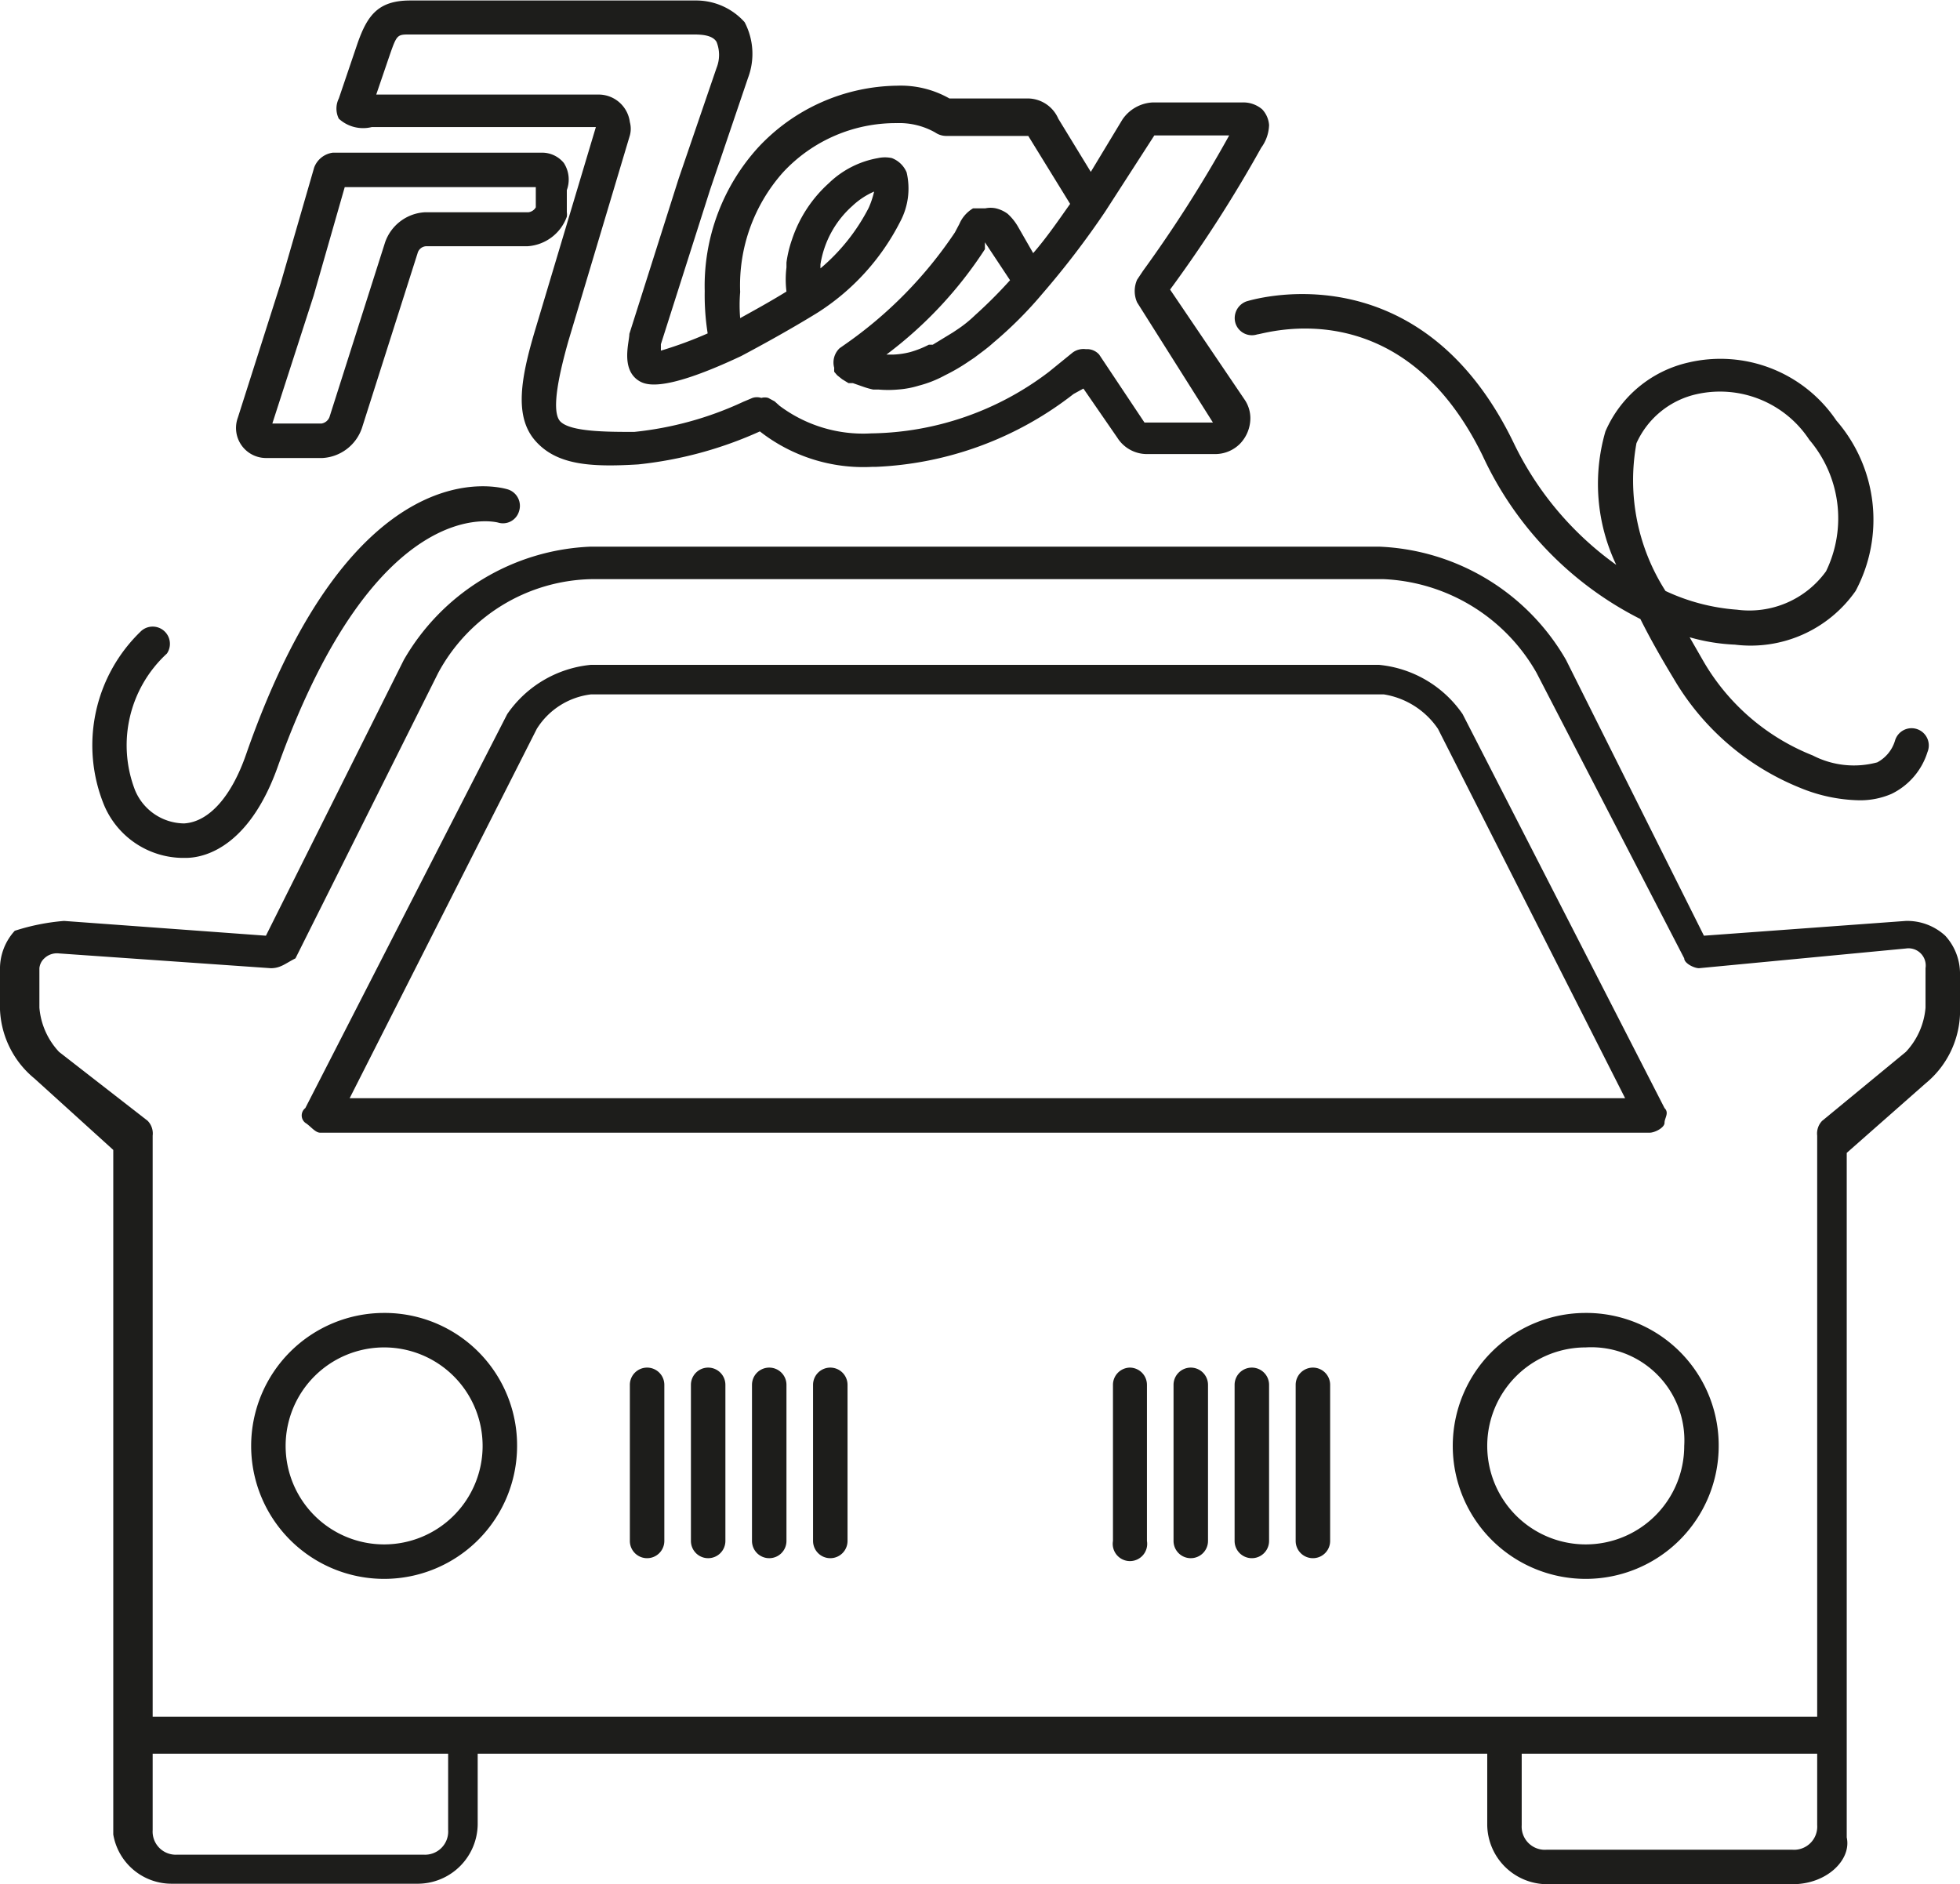
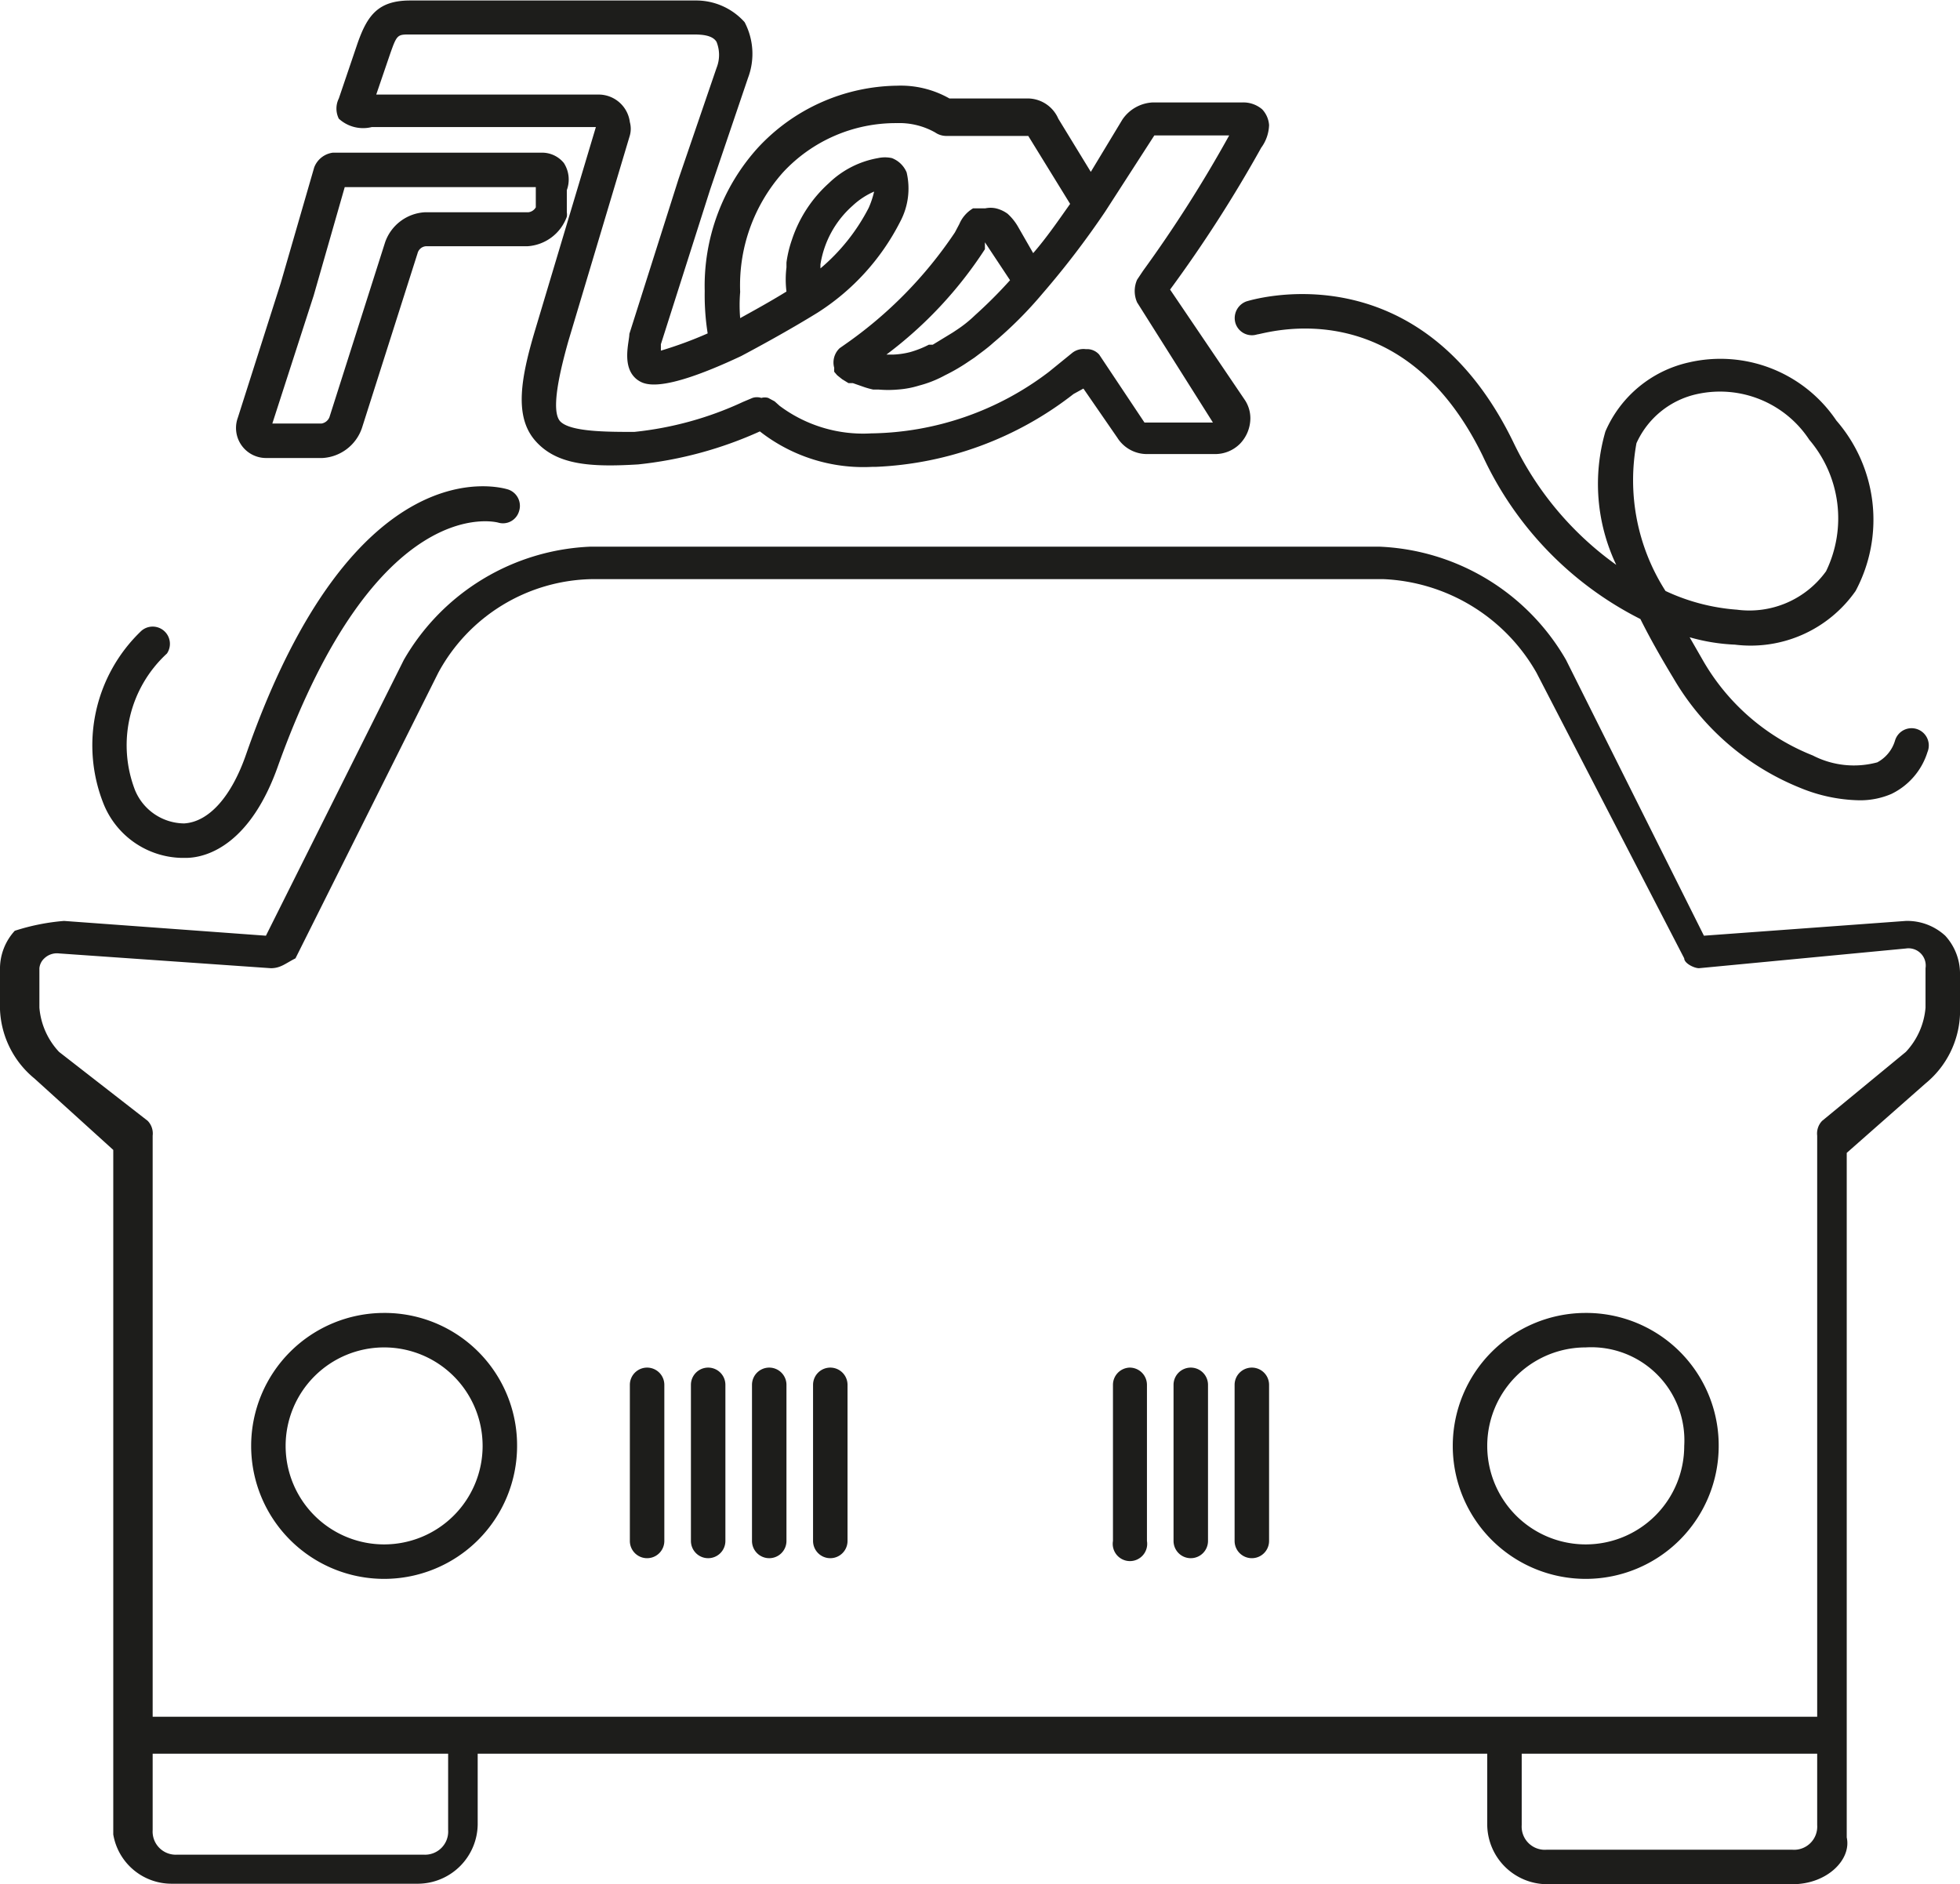
<svg xmlns="http://www.w3.org/2000/svg" viewBox="0 0 39.8 38.26">
  <defs>
    <style>.cls-1{fill:#1d1d1b;}</style>
  </defs>
  <title>267_flex</title>
  <g id="Calque_2" data-name="Calque 2">
    <g id="Calque_1-2" data-name="Calque 1">
-       <path class="cls-1" d="M6.5,23h27c.1,0,.3-.1.3-.2s.1-.2,0-.3l-4.1-8a2.33,2.33,0,0,0-1.7-1H12a2.33,2.33,0,0,0-1.7,1l-4.1,8a.19.19,0,0,0,0,.3C6.3,22.86,6.4,23,6.5,23Zm4.4-8.2a1.51,1.51,0,0,1,1.1-.7H28.1a1.64,1.64,0,0,1,1.1.7l3.8,7.5H7.1Z" />
      <path class="cls-1" d="M39.5,19a1.14,1.14,0,0,0-.8-.3l-4.1.3-2.8-5.6a4.59,4.59,0,0,0-3.8-2.3H12a4.59,4.59,0,0,0-3.8,2.3L5.4,19l-4.1-.3a4.4,4.4,0,0,0-1,.2,1.14,1.14,0,0,0-.3.8v.8a1.91,1.91,0,0,0,.7,1.4l1.6,1.45v13.9a1.2,1.2,0,0,0,1.2,1h5a1.22,1.22,0,0,0,1.2-1.2V35.61H30.2v1.45a1.22,1.22,0,0,0,1.2,1.2h5c.7,0,1.2-.5,1.1-.95V23.41L39.1,22a1.91,1.91,0,0,0,.7-1.4v-.8A1.14,1.14,0,0,0,39.5,19ZM8.6,37.66h-5a.47.47,0,0,1-.5-.5V35.61h6v1.55A.47.47,0,0,1,8.6,37.66Zm27.8-.1h-5a.47.47,0,0,1-.5-.5V35.61h6v1.45A.47.47,0,0,1,36.4,37.56Zm2.7-17.1a1.49,1.49,0,0,1-.4.9L37,22.76a.37.37,0,0,0-.1.3v11.8H3.1V23.06a.37.37,0,0,0-.1-.3l-1.8-1.4a1.49,1.49,0,0,1-.4-.9v-.8a.31.31,0,0,1,.1-.2.37.37,0,0,1,.3-.1l4.3.3c.2,0,.3-.1.5-.2l2.9-5.8a3.62,3.62,0,0,1,3.1-1.9H28.1a3.76,3.76,0,0,1,3.1,1.9l3,5.8c0,.1.2.2.3.2l4.2-.4a.35.35,0,0,1,.4.4Z" />
      <path class="cls-1" d="M32.2,26.66a2.7,2.7,0,1,0,2.7,2.7A2.69,2.69,0,0,0,32.2,26.66Zm0,4.7a2,2,0,0,1,0-4,1.89,1.89,0,0,1,2,2A2,2,0,0,1,32.2,31.36Z" />
      <path class="cls-1" d="M7.8,26.66a2.7,2.7,0,1,0,2.7,2.7A2.69,2.69,0,0,0,7.8,26.66Zm0,4.7a2,2,0,1,1,2-2A2,2,0,0,1,7.8,31.36Z" />
      <path class="cls-1" d="M7.55,2.58H12.1L10.87,6.69c-.3,1-.43,1.77,0,2.26s1.11.54,2.09.48a8,8,0,0,0,2.47-.67h0a3.41,3.41,0,0,0,2.28.72h.07A7,7,0,0,0,21.8,8L22,7.89l.69,1a.71.71,0,0,0,.61.33h1.37a.71.71,0,0,0,.51-.21.75.75,0,0,0,.21-.51.67.67,0,0,0-.12-.39L23.76,5.88A27.07,27.07,0,0,0,25.61,3a.82.82,0,0,0,.16-.46.52.52,0,0,0-.14-.32.59.59,0,0,0-.4-.14H23.41a.79.79,0,0,0-.62.35l-.64,1.06-.66-1.08A.68.68,0,0,0,20.9,2H19.28a2,2,0,0,0-1.06-.26A3.92,3.92,0,0,0,15.39,3a4.18,4.18,0,0,0-1.08,2.91,5,5,0,0,0,.06.86,8.06,8.06,0,0,1-.95.35l0-.13,1-3.14.77-2.27A1.38,1.38,0,0,0,15.12.45a1.32,1.32,0,0,0-1-.44H8.33c-.65,0-.87.3-1.07.87L6.88,2a.46.46,0,0,0,0,.41A.73.73,0,0,0,7.55,2.58ZM7.92,1.1c.14-.4.15-.4.41-.4h5.72c.16,0,.41,0,.5.15a.71.71,0,0,1,0,.53l-.77,2.25-1,3.15c0,.16-.17.68.16.93.13.09.43.31,2.11-.48.32-.17.95-.51,1.55-.88A4.73,4.73,0,0,0,18.28,4.5a1.43,1.43,0,0,0,.13-1,.53.53,0,0,0-.3-.29.66.66,0,0,0-.28,0,1.91,1.91,0,0,0-1,.51,2.67,2.67,0,0,0-.75,1.15,2.37,2.37,0,0,0-.11.46v.1a2,2,0,0,0,0,.49l0,0h0c-.34.21-.67.39-.94.54a3.15,3.15,0,0,1,0-.53A3.45,3.45,0,0,1,15.9,3.5a3.12,3.12,0,0,1,2.31-1,1.48,1.48,0,0,1,.78.19.4.4,0,0,0,.21.07h1.68l.85,1.38c-.24.34-.48.69-.75,1l-.31-.54a1.08,1.08,0,0,0-.21-.26.66.66,0,0,0-.24-.11h0a.52.52,0,0,0-.21,0l-.16,0-.09,0a.68.68,0,0,0-.28.32l-.09.17A8.58,8.58,0,0,1,17.15,7l-.1.07a.4.4,0,0,0-.11.4h0a.59.59,0,0,0,0,.08h0l.06.07.1.08.13.08.09,0,.2.07a1.66,1.66,0,0,0,.21.06h.11a2.21,2.21,0,0,0,.39,0,1.88,1.88,0,0,0,.43-.08,2.31,2.31,0,0,0,.53-.21h0a3.77,3.77,0,0,0,.48-.28l.12-.08c.13-.1.26-.19.38-.3h0a8.12,8.12,0,0,0,1-1A17.49,17.49,0,0,0,22.44,4.3l1-1.55h1.52a26.56,26.56,0,0,1-1.75,2.75l-.12.18a.57.57,0,0,0,0,.46l1.54,2.44H23.24l-.92-1.38a.33.33,0,0,0-.22-.11h-.05a.37.37,0,0,0-.27.07l-.48.39a6.08,6.08,0,0,1-3.61,1.25,2.83,2.83,0,0,1-1.86-.56l-.1-.09-.13-.07a.25.25,0,0,0-.14,0,.29.29,0,0,0-.18,0l-.19.08a6.89,6.89,0,0,1-2.21.61c-.55,0-1.29,0-1.5-.21s0-1.06.16-1.63l1.25-4.18a.51.51,0,0,0,0-.27.64.64,0,0,0-.63-.56H7.64Zm8.74,4.35V5.37a2,2,0,0,1,.65-1.19,1.53,1.53,0,0,1,.44-.29,1.82,1.82,0,0,1-.11.33A4,4,0,0,1,16.66,5.45Zm3.85.24a9.37,9.37,0,0,1-.71.71l0,0a2.54,2.54,0,0,1-.36.29l-.09.06L18.94,7l-.08,0a2,2,0,0,1-.38.15,1.63,1.63,0,0,1-.34.05H18a8.34,8.34,0,0,0,2-2.14L20,4.92h0Z" />
      <path class="cls-1" d="M5.42,9.3H6.55a.9.9,0,0,0,.8-.61L8.48,5.14A.19.19,0,0,1,8.65,5h2.06a.91.91,0,0,0,.8-.6.29.29,0,0,0,0-.09l0-.45a.62.62,0,0,0-.06-.55A.57.57,0,0,0,11,3.1H6.76a.47.47,0,0,0-.38.3L5.7,5.75,4.83,8.48a.61.61,0,0,0,.59.82ZM6.37,6,7,3.8h3.88l0,.41a.2.2,0,0,1-.15.1H8.63a.91.91,0,0,0-.81.61L6.69,8.47a.21.21,0,0,1-.16.13h-1Z" />
      <path class="cls-1" d="M13.14,27.77a.35.35,0,0,0-.35.35v3.17a.35.35,0,1,0,.7,0V28.12A.35.35,0,0,0,13.14,27.77Z" />
      <path class="cls-1" d="M14.38,27.77a.35.35,0,0,0-.35.35v3.17a.35.35,0,0,0,.35.35.35.35,0,0,0,.35-.35V28.12A.35.35,0,0,0,14.38,27.77Z" />
      <path class="cls-1" d="M15.62,27.77a.35.35,0,0,0-.35.35v3.17a.35.35,0,0,0,.35.35.35.35,0,0,0,.35-.35V28.12A.35.35,0,0,0,15.62,27.77Z" />
      <path class="cls-1" d="M16.86,31.64a.35.35,0,0,0,.35-.35V28.12a.35.35,0,0,0-.35-.35.35.35,0,0,0-.35.35v3.17A.35.35,0,0,0,16.86,31.64Z" />
      <path class="cls-1" d="M22.94,27.77a.35.35,0,0,0-.34.35v3.17a.35.35,0,1,0,.69,0V28.12A.35.35,0,0,0,22.94,27.77Z" />
      <path class="cls-1" d="M24.18,27.77a.35.35,0,0,0-.35.35v3.17a.35.35,0,0,0,.35.35.35.35,0,0,0,.35-.35V28.12A.35.35,0,0,0,24.18,27.77Z" />
      <path class="cls-1" d="M25.42,27.77a.35.35,0,0,0-.35.35v3.17a.35.35,0,1,0,.7,0V28.12A.35.35,0,0,0,25.42,27.77Z" />
-       <path class="cls-1" d="M26.66,27.77a.35.35,0,0,0-.35.35v3.17a.35.35,0,0,0,.7,0V28.12A.35.35,0,0,0,26.66,27.77Z" />
      <path class="cls-1" d="M25.09,6.57a.35.35,0,0,0,.44.22c.12,0,2.92-.94,4.58,2.47a7,7,0,0,0,3.2,3.31c.21.42.44.82.67,1.2A5.25,5.25,0,0,0,36.56,16a3.29,3.29,0,0,0,1.18.25,1.6,1.6,0,0,0,.67-.13,1.41,1.41,0,0,0,.73-.85.35.35,0,1,0-.66-.23.74.74,0,0,1-.36.44,1.82,1.82,0,0,1-1.31-.14,4.47,4.47,0,0,1-2.23-1.93l-.27-.47a3.92,3.92,0,0,0,.92.15A2.6,2.6,0,0,0,37.68,12a3.07,3.07,0,0,0-.39-3.46,2.84,2.84,0,0,0-3-1.18,2.42,2.42,0,0,0-1.69,1.4,3.82,3.82,0,0,0,.22,2.71A6.51,6.51,0,0,1,30.74,9C28.81,5,25.35,6.11,25.31,6.12A.36.36,0,0,0,25.09,6.57ZM33.23,9a1.76,1.76,0,0,1,1.24-1,2.17,2.17,0,0,1,2.27.93,2.46,2.46,0,0,1,.34,2.67,1.92,1.92,0,0,1-1.81.78A4.11,4.11,0,0,1,33.82,12,4.17,4.17,0,0,1,33.23,9Z" />
      <path class="cls-1" d="M3.69,17.42h.08c.47,0,1.33-.31,1.88-1.88,2-5.56,4.41-4.94,4.46-4.93a.34.34,0,0,0,.43-.23.35.35,0,0,0-.22-.44C10.19,9.9,7.2,9,5,15.31c-.3.87-.76,1.38-1.26,1.41a1.09,1.09,0,0,1-1-.68,2.53,2.53,0,0,1,.65-2.77.35.35,0,0,0-.52-.46,3.21,3.21,0,0,0-.76,3.53A1.75,1.75,0,0,0,3.69,17.42Z" />
    </g>
  </g>
</svg>